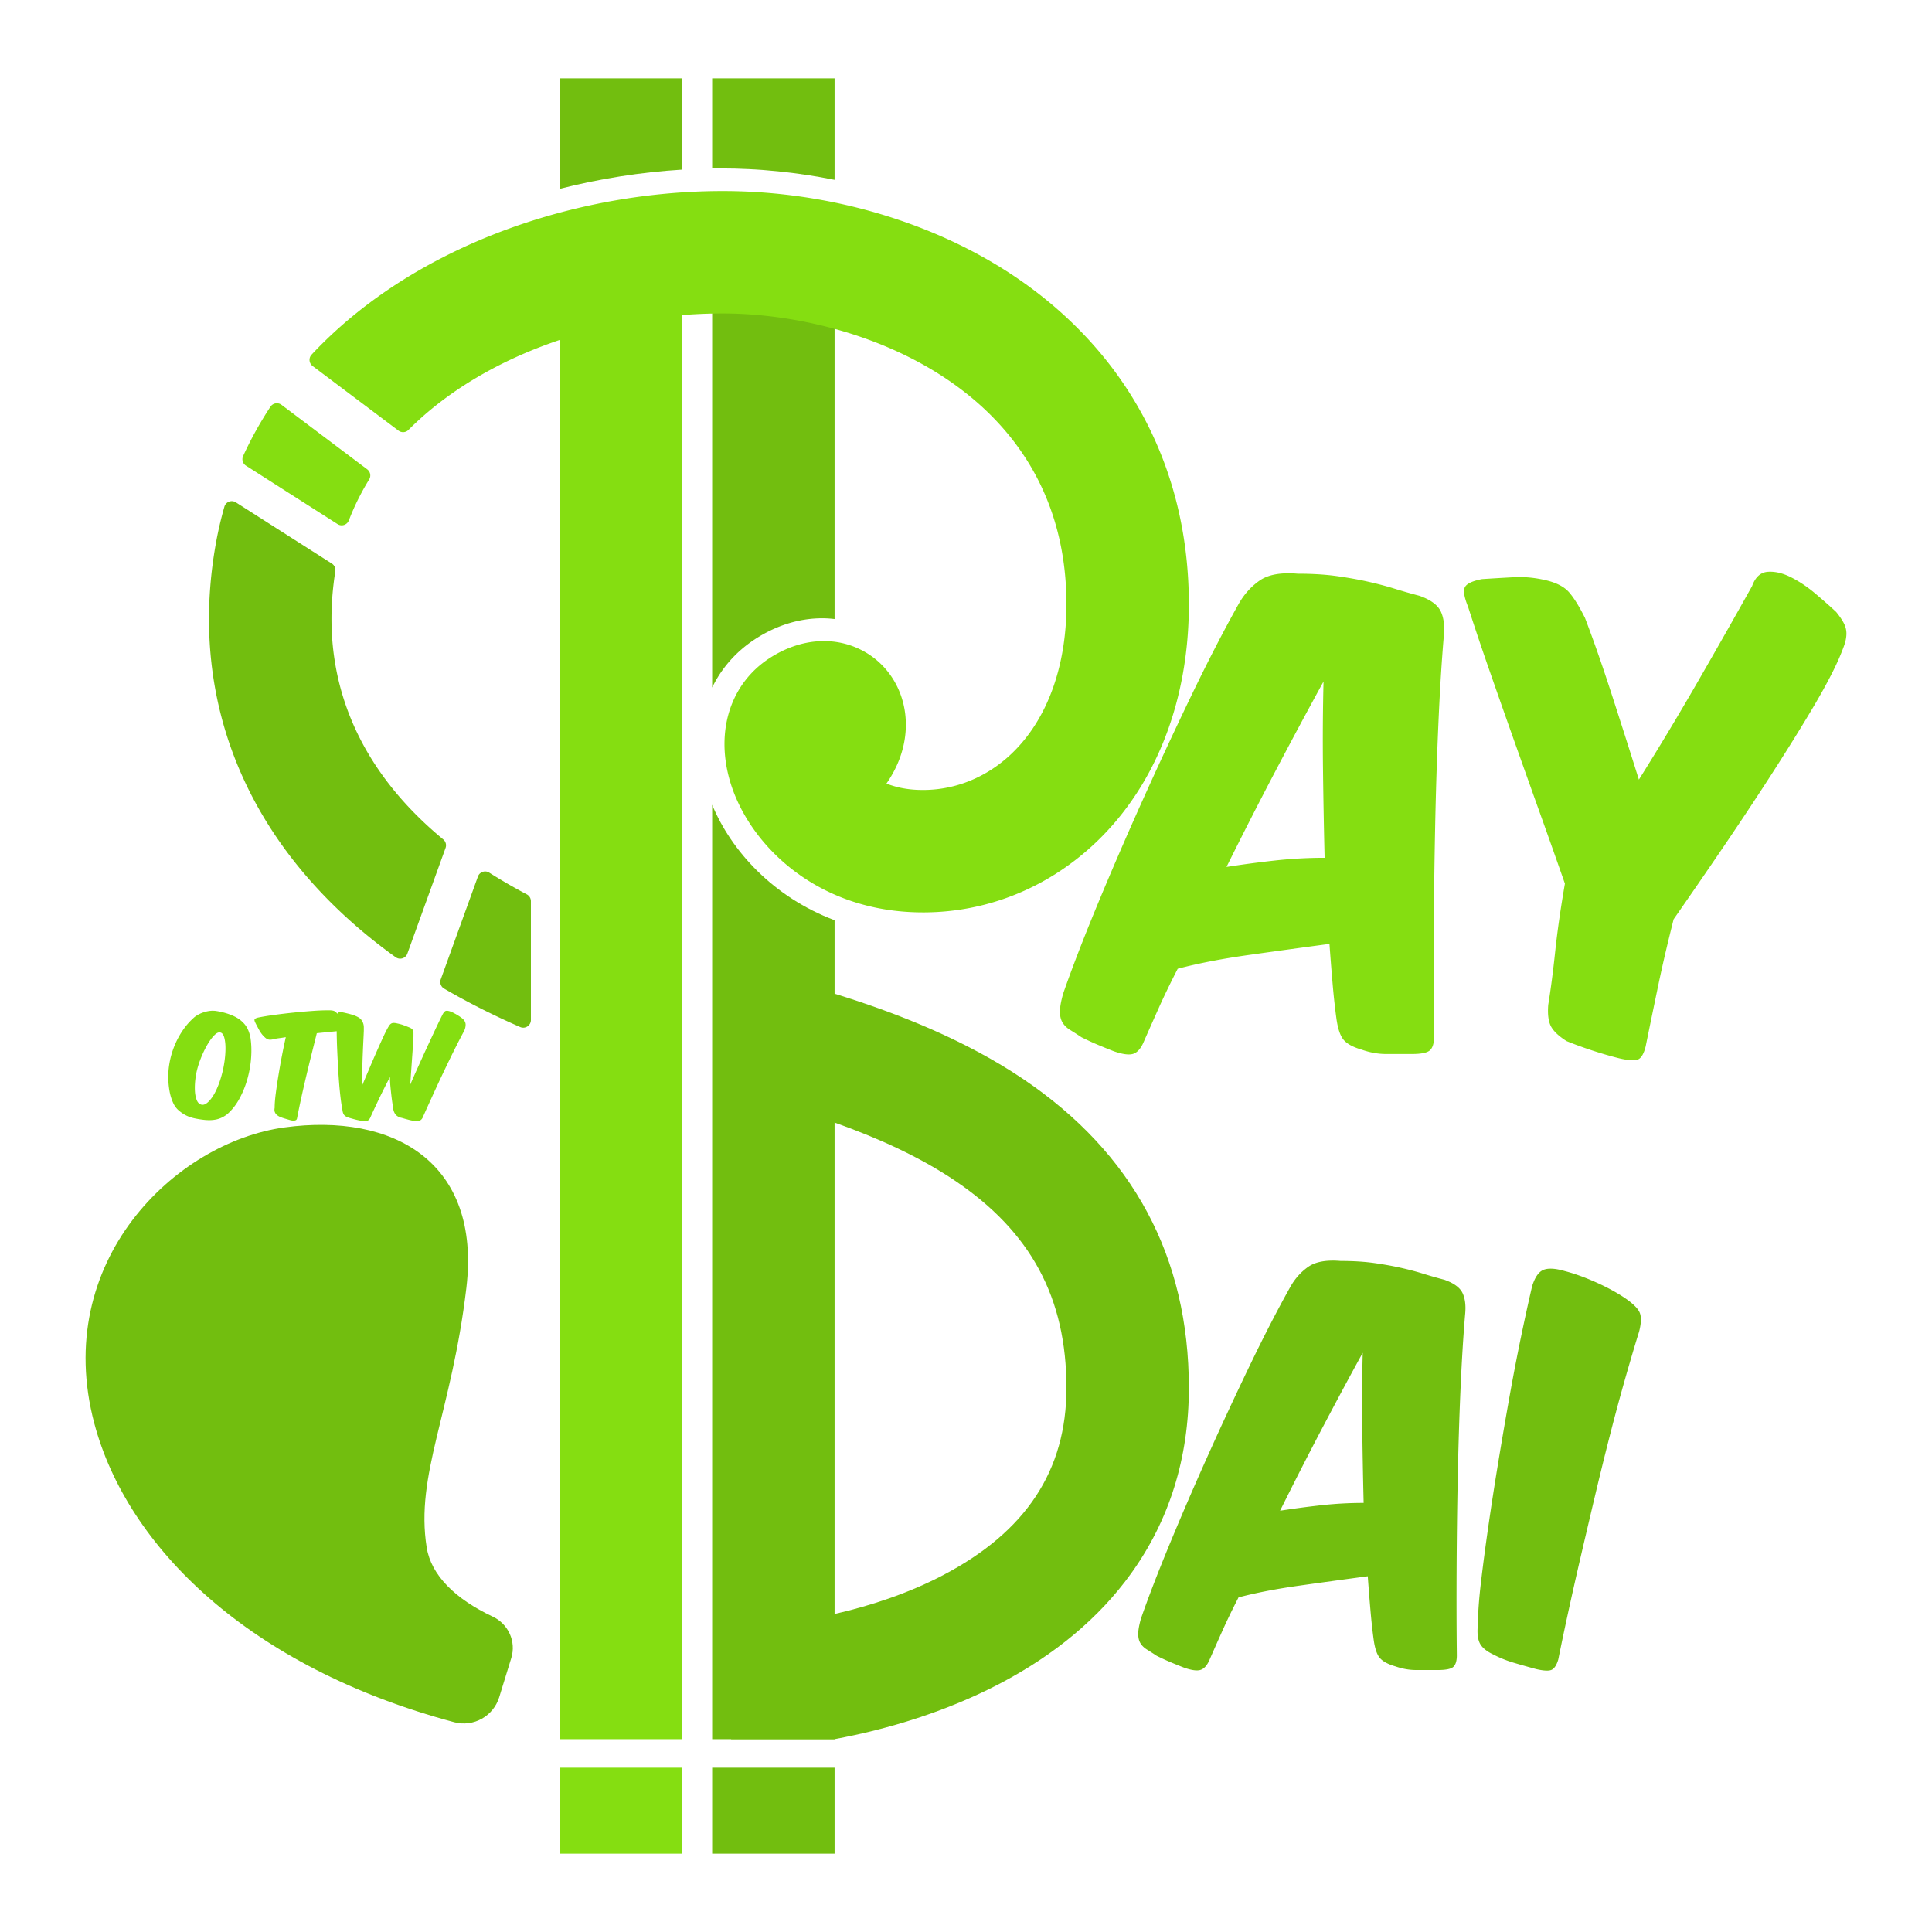
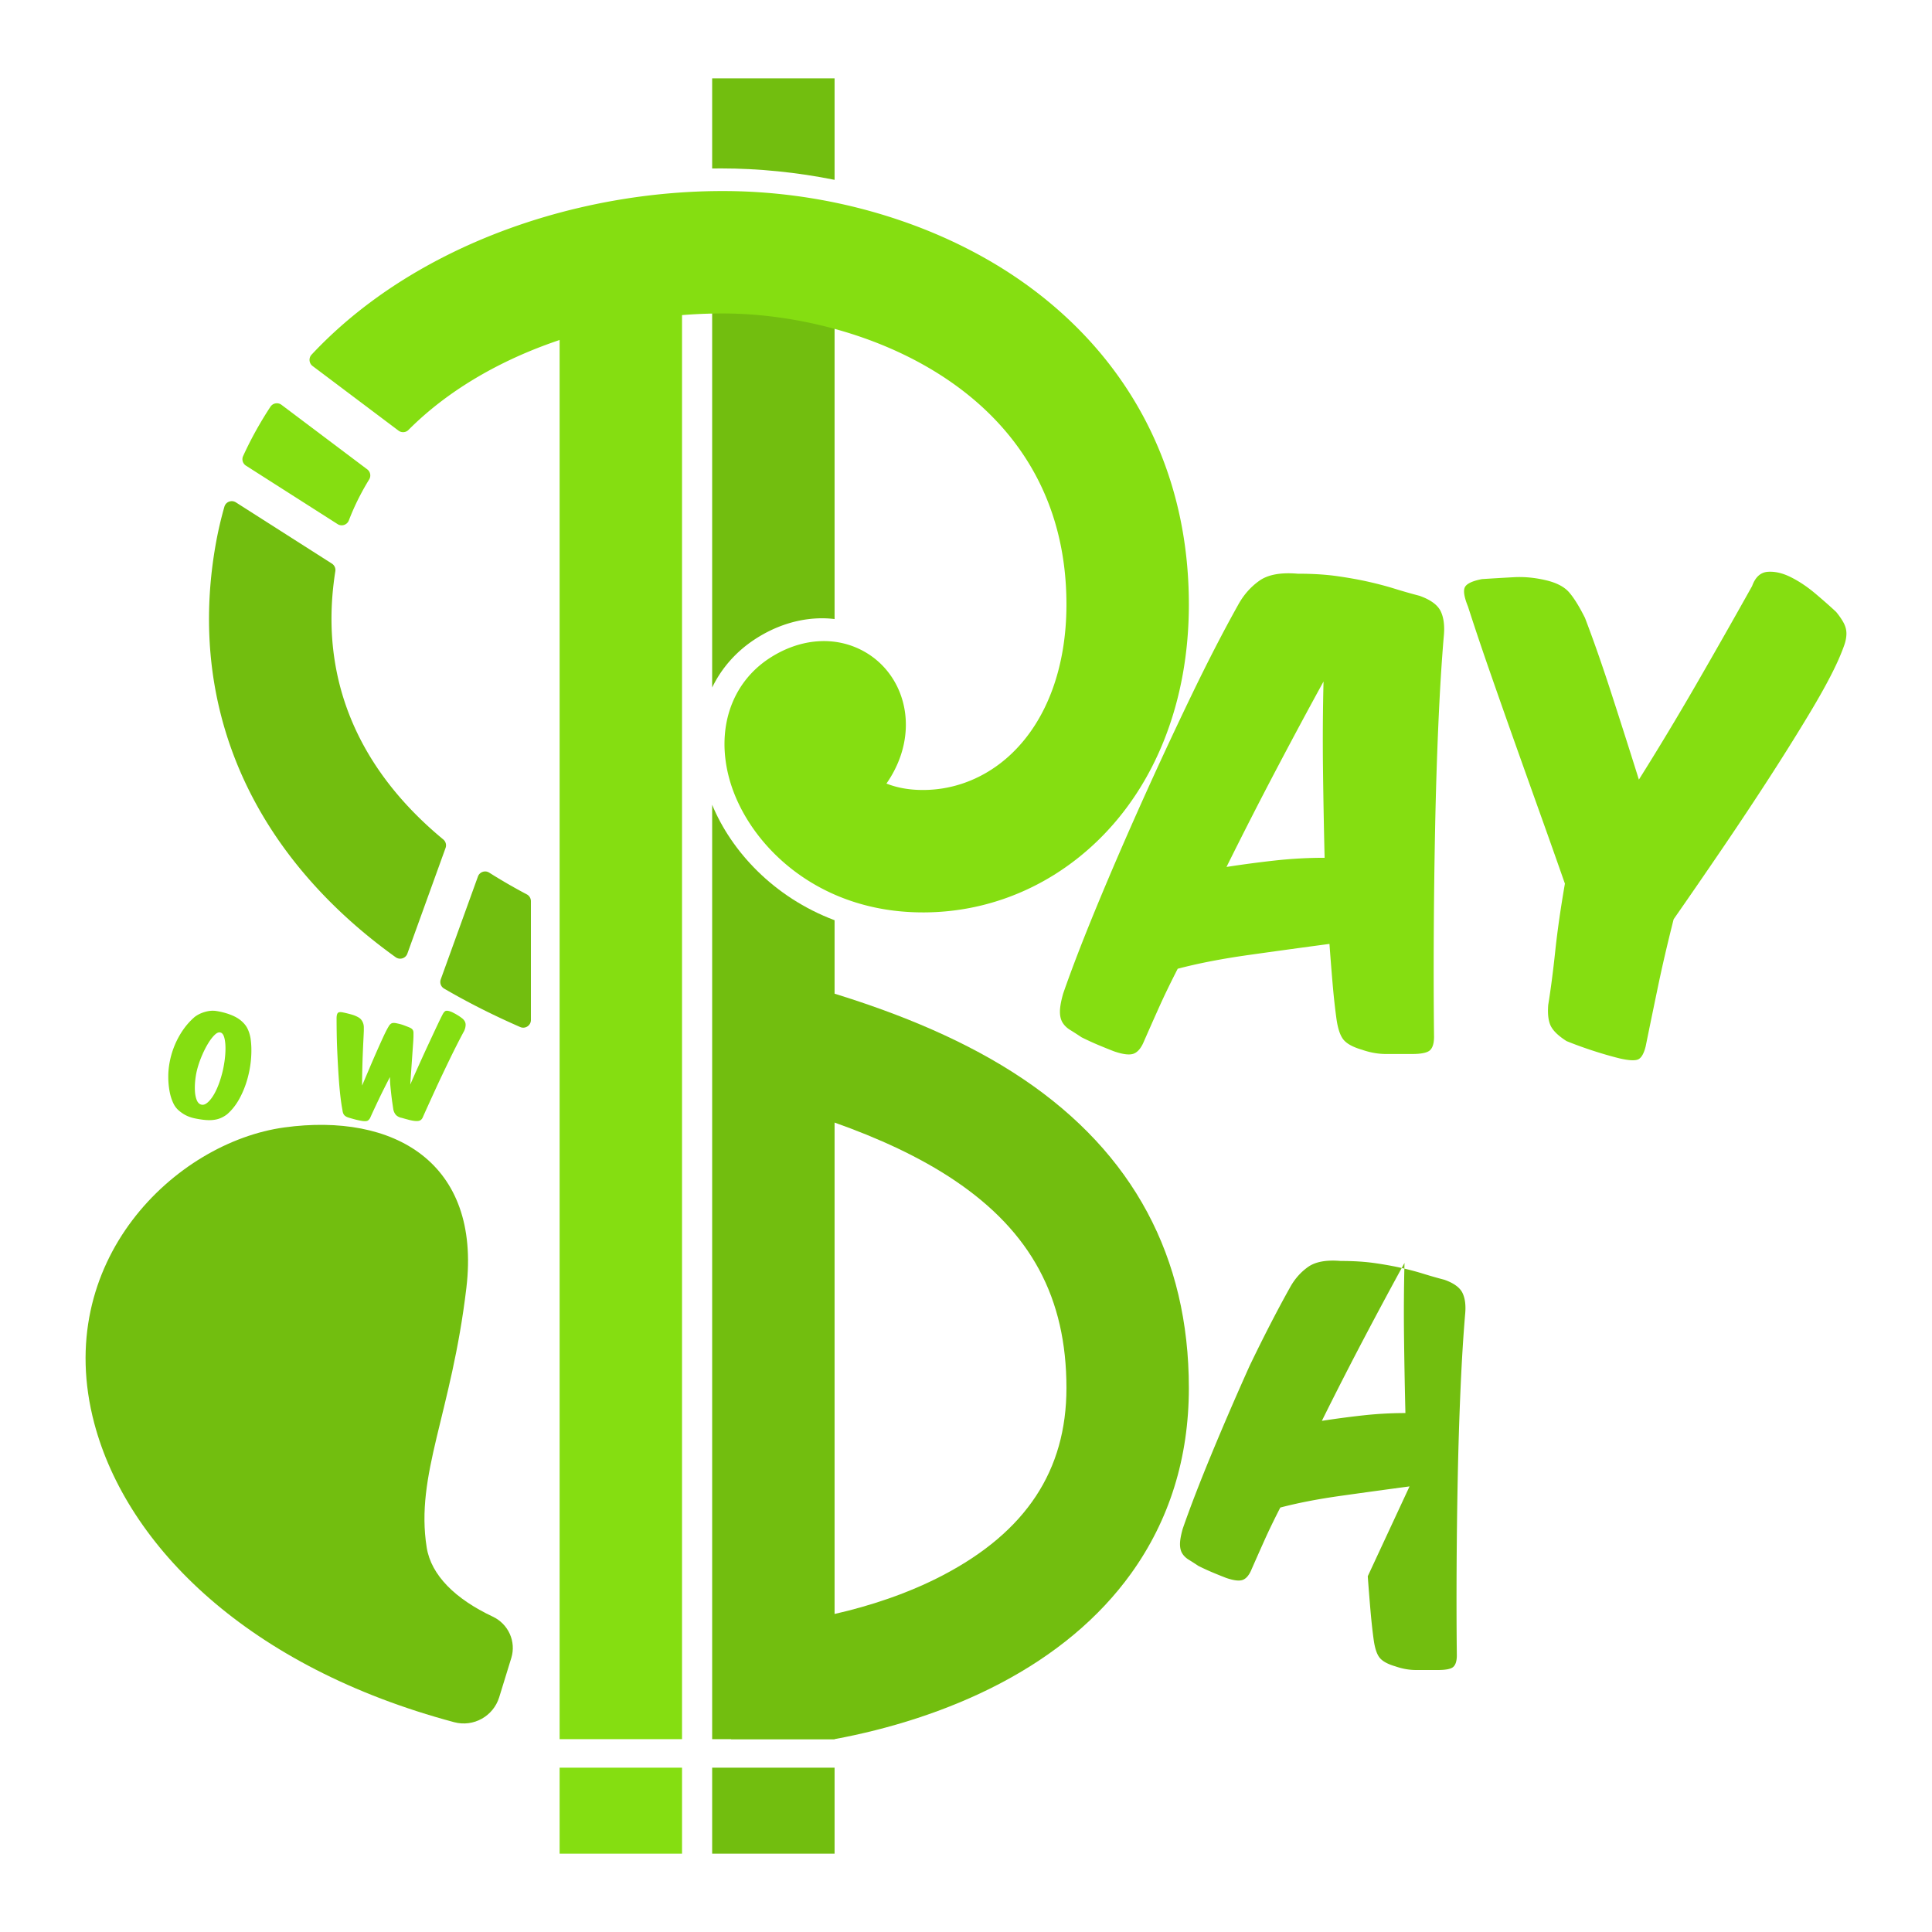
<svg xmlns="http://www.w3.org/2000/svg" data-bbox="-0.005 -0.002 1800 1800" viewBox="0 0 1800 1800" fill-rule="evenodd" clip-rule="evenodd" stroke-linejoin="round" stroke-miterlimit="2" data-type="ugc">
  <g>
    <path fill="none" d="M1799.995-.002v1800h-1800v-1800z" />
-     <path d="M1274.314 1468.55a2375 2375 0 0 0 2.567 32.341q1.283 14.767 2.994 27.185c1.14 7.994 3.065 13.557 5.774 16.7s7.485 5.715 14.328 7.708c6.56 2.289 12.976 3.428 19.249 3.428h20.531q11.12 0 14.329-2.99c2.139-2.004 3.208-5.563 3.208-10.7-.285-24.52-.356-51.115-.214-79.764q.213-42.99 1.069-85.765c.57-28.518 1.426-55.886 2.567-82.125 1.14-26.229 2.566-49.478 4.276-69.717q1.284-12.402-2.352-20.106c-2.423-5.136-8.056-9.265-16.895-12.408a436 436 0 0 1-19.461-5.553c-6.417-2.003-13.403-3.854-20.96-5.563-7.556-1.708-15.897-3.203-25.022-4.495q-13.687-1.922-31.224-1.922-20.103-1.712-30.369 5.563c-6.843 4.851-12.404 11.136-16.68 18.845q-17.965 32.113-37.855 73.44a3457 3457 0 0 0-38.924 83.71c-12.689 28.263-24.523 55.672-35.5 82.216-10.98 26.555-19.89 49.671-26.734 69.371-1.71 6-2.566 10.78-2.566 14.35 0 3.56.715 6.489 2.145 8.777 1.426 2.278 3.426 4.21 6.001 5.777a284 284 0 0 1 9.003 5.787 223 223 0 0 0 13.507 6.203 482 482 0 0 0 12.216 4.933q9.858 3.417 14.784 2.136 4.932-1.284 8.36-8.564a3601 3601 0 0 1 12.432-28.049c4.29-9.57 9.294-19.913 15.01-31.04q24.435-6.437 56.373-10.922 31.94-4.5 64.033-8.787m-81.696-61.062c13.402-27.022 26.733-53.109 39.992-78.27q19.89-37.742 37-68.862-.856 34.43-.429 69.503.428 35.072 1.284 70.357-19.676 0-39.137 2.136a887 887 0 0 0-38.71 5.136" fill="#72be0f" fill-rule="nonzero" />
-     <path d="M1513.415 1209.027c-7.7-5.136-16.682-9.988-26.947-14.544-10.265-4.566-19.818-7.983-28.658-10.272q-13.26-3.845-19.889-1.068c-4.42 1.851-7.913 6.916-10.48 15.185-3.136 13.404-6.558 29.015-10.265 46.843-3.707 17.819-7.343 36.705-10.908 56.669a4526 4526 0 0 0-10.48 61.163q-5.13 31.23-9.195 59.455c-2.708 18.825-4.99 36.145-6.844 51.97q-2.78 23.74-2.78 38.708-1.283 11.12 1.497 17.33c1.854 4.129 6.06 7.77 12.618 10.902 5.988 3.133 12.334 5.706 19.035 7.7a831 831 0 0 0 21.172 5.99q11.12 2.562 14.757.427c2.424-1.424 4.348-4.567 5.774-9.408q3.85-19.253 9.197-43.844a3706 3706 0 0 1 11.761-52.183c4.278-18.398 8.698-37.213 13.26-56.465a3280 3280 0 0 1 13.902-56.455q7.058-27.594 14.114-52.396 7.059-24.805 13.046-44.058 2.994-11.548.642-17.543c-1.568-3.987-6.345-8.696-14.329-14.106" fill="#72be0f" fill-rule="nonzero" />
+     <path d="M1274.314 1468.55a2375 2375 0 0 0 2.567 32.341q1.283 14.767 2.994 27.185c1.14 7.994 3.065 13.557 5.774 16.7s7.485 5.715 14.328 7.708c6.56 2.289 12.976 3.428 19.249 3.428h20.531q11.12 0 14.329-2.99c2.139-2.004 3.208-5.563 3.208-10.7-.285-24.52-.356-51.115-.214-79.764q.213-42.99 1.069-85.765c.57-28.518 1.426-55.886 2.567-82.125 1.14-26.229 2.566-49.478 4.276-69.717q1.284-12.402-2.352-20.106c-2.423-5.136-8.056-9.265-16.895-12.408a436 436 0 0 1-19.461-5.553c-6.417-2.003-13.403-3.854-20.96-5.563-7.556-1.708-15.897-3.203-25.022-4.495q-13.687-1.922-31.224-1.922-20.103-1.712-30.369 5.563c-6.843 4.851-12.404 11.136-16.68 18.845q-17.965 32.113-37.855 73.44c-12.689 28.263-24.523 55.672-35.5 82.216-10.98 26.555-19.89 49.671-26.734 69.371-1.71 6-2.566 10.78-2.566 14.35 0 3.56.715 6.489 2.145 8.777 1.426 2.278 3.426 4.21 6.001 5.777a284 284 0 0 1 9.003 5.787 223 223 0 0 0 13.507 6.203 482 482 0 0 0 12.216 4.933q9.858 3.417 14.784 2.136 4.932-1.284 8.36-8.564a3601 3601 0 0 1 12.432-28.049c4.29-9.57 9.294-19.913 15.01-31.04q24.435-6.437 56.373-10.922 31.94-4.5 64.033-8.787m-81.696-61.062c13.402-27.022 26.733-53.109 39.992-78.27q19.89-37.742 37-68.862-.856 34.43-.429 69.503.428 35.072 1.284 70.357-19.676 0-39.137 2.136a887 887 0 0 0-38.71 5.136" fill="#72be0f" fill-rule="nonzero" />
    <path d="M1238.63 879.414a2789 2789 0 0 0 3.014 37.974q1.506 17.34 3.516 31.92c1.338 9.387 3.599 15.919 6.779 19.609 3.181 3.69 8.79 6.711 16.825 9.052 7.7 2.687 15.235 4.024 22.6 4.024h24.108q13.058 0 16.825-3.51c2.511-2.353 3.767-6.533 3.767-12.564-.335-28.791-.418-60.019-.251-93.658q.25-50.478 1.255-100.705c.67-33.484 1.674-65.62 3.014-96.429 1.339-30.798 3.013-58.096 5.021-81.86q1.507-14.563-2.762-23.609c-2.845-6.03-9.459-10.879-19.837-14.569a512 512 0 0 1-22.852-6.52c-7.534-2.353-15.737-4.526-24.61-6.532s-18.667-3.762-29.38-5.278q-16.072-2.257-36.664-2.257c-15.736-1.338-27.622.836-35.658 6.532s-14.565 13.076-19.587 22.128q-21.093 37.705-44.448 86.23a4059 4059 0 0 0-45.703 98.293c-14.9 33.186-28.795 65.369-41.685 96.537-12.891 31.18-23.355 58.323-31.39 81.454-2.009 7.046-3.013 12.658-3.013 16.85 0 4.18.84 7.618 2.518 10.305 1.675 2.675 4.024 4.944 7.047 6.783 3.02 1.851 6.542 4.108 10.571 6.795 5.368 2.675 10.654 5.111 15.86 7.285 5.2 2.173 9.982 4.107 14.344 5.791q11.575 4.013 17.359 2.508c3.86-1.003 7.134-4.359 9.817-10.055a4176 4176 0 0 1 14.596-32.935c5.038-11.237 10.914-23.382 17.625-36.446q28.691-7.56 66.193-12.826 37.503-5.284 75.186-10.317m-95.926-71.698c15.736-31.73 31.39-62.36 46.958-91.903q23.355-44.316 43.444-80.858-1.005 40.43-.503 81.61.503 41.18 1.507 82.613-23.102 0-45.954 2.507a1041 1041 0 0 0-45.452 6.03" fill="#85de11" fill-rule="nonzero" />
    <path d="M1712.747 614.857c2.344-5.35 4.183-9.959 5.517-13.804 1.338-3.857 2.008-7.452 2.008-10.807 0-3.344-.837-6.604-2.511-9.793-1.674-3.176-4.017-6.603-7.031-10.293-5.357-5.016-11.802-10.712-19.336-17.077s-15.15-11.464-22.852-15.321q-11.552-5.768-21.595-5.016c-6.697.502-11.553 4.932-14.566 13.303a7533 7533 0 0 1-52.232 91.916c-17.41 30.128-35.156 59.6-53.237 88.392a8860 8860 0 0 0-26.116-81.86c-8.37-25.782-16.406-48.722-24.107-68.808-5.357-10.724-10.296-18.665-14.816-23.86s-11.802-8.956-21.847-11.297c-10.045-2.34-19.838-3.272-29.38-2.77a2829 2829 0 0 0-29.884 1.767c-8.705 1.672-13.978 4.096-15.82 7.285-1.841 3.176-.92 9.29 2.762 18.33q9.04 28.123 20.325 60.509a11737 11737 0 0 0 23.322 66.3 33956 33956 0 0 0 24.069 67.554 9184 9184 0 0 1 22.568 63.78c-4.007 23.108-7.015 44.113-9.024 63.03q-3.006 28.372-6.521 49.975c-.664 8.706.173 15.31 2.51 19.835 2.34 4.526 7.186 9.124 14.542 13.817 7.356 3.01 15.379 5.935 24.069 8.789q13.042 4.263 25.08 7.272c8.69 2.019 14.538 2.353 17.547 1.015 3.013-1.349 5.353-5.361 7.023-12.06a11923 11923 0 0 1 11.535-55.995c4.013-19.25 8.86-40.1 14.542-62.527a6872 6872 0 0 0 45.633-66.3c15.715-23.108 30.593-45.534 44.635-67.292 14.041-21.77 26.663-42.023 37.864-60.771 11.201-18.76 19.642-34.488 25.324-47.218" fill="#85de11" fill-rule="nonzero" />
    <path d="m476.364 1544.702-11.263 36.568c-5.47 17.732-23.969 28.05-41.897 23.275-191.237-51.111-304.828-163.401-335.338-278.382-40.061-150.98 75.49-261.916 177.177-275.78 101.686-13.865 183.342 32.363 169.477 149.447-13.864 117.101-47.76 174.11-36.978 241.884 4.134 25.965 26.767 48.081 61.554 64.459 14.542 6.843 21.99 23.185 17.268 38.546z" fill="#72be0f" fill-rule="nonzero" />
-     <path d="M635.434 73.008v85.024c-38.404 2.37-76.826 8.43-114.054 17.928V73.008z" fill="#72be0f" fill-rule="nonzero" />
    <path fill="#85de11" d="M635.434 287.02v1333.296H521.38V287.02z" />
    <path fill="#85de11" d="M635.434 1646.905v80.105H521.38v-80.105z" />
    <path d="M777.557 72.99v94.558c-34.858-7.003-70.643-10.639-105.875-10.639-2.726 0-5.453.018-8.18.071V72.99z" fill="#72be0f" fill-rule="nonzero" />
    <path d="M663.502 287.02h114.055v289.734a94 94 0 0 0-11.673-.713c-21.42 0-43.055 6.772-62.623 19.585-17.66 11.566-31.062 27-39.759 44.927z" fill="#72be0f" fill-rule="nonzero" />
    <path d="M777.557 857.363v762.953H663.502v-870.52c17.804 43.02 56.92 86.022 114.055 107.567" fill="#72be0f" fill-rule="nonzero" />
    <path fill="#72be0f" d="M777.557 1646.905v80.105H663.502v-80.105z" />
    <path d="m314.514 488.29-85.345-54.443c-2.976-1.889-4.152-5.702-2.673-8.91a333 333 0 0 1 14.435-28.05c3.51-6.113 7.2-12.1 11.049-17.946 2.263-3.44 6.968-4.26 10.265-1.782l79.91 60.128a7.124 7.124 0 0 1 1.781 9.427 229 229 0 0 0-8.108 14.24 223 223 0 0 0-10.8 23.861c-1.621 4.224-6.683 5.935-10.496 3.493z" fill="#85de11" fill-rule="nonzero" />
    <path d="m415.131 789.982-35.606 98.497c-1.604 4.455-7.04 6.113-10.889 3.35-34.127-24.486-63.62-51.734-88.374-81.656-71.872-86.895-99.227-192.039-79.108-304.061.09-.482.179-.98.268-1.462a351 351 0 0 1 7.645-32.577c1.319-4.58 6.683-6.593 10.693-4.027l89.461 57.045c2.406 1.533 3.653 4.366 3.19 7.182a268 268 0 0 0-1.533 11.013c-11.28 93.186 24.522 174.7 102.061 238.766 2.335 1.925 3.226 5.097 2.192 7.93" fill="#72be0f" fill-rule="nonzero" />
    <path d="M455.78 813.007c11.086 7.021 22.776 13.776 35.037 20.263a7.13 7.13 0 0 1 3.814 6.29v110.758c0 5.15-5.293 8.59-9.998 6.54-25.163-10.995-48.812-22.935-70.91-35.838-2.958-1.729-4.241-5.346-3.083-8.572l34.644-95.823c1.55-4.277 6.648-6.042 10.48-3.618z" fill="#72be0f" fill-rule="nonzero" />
    <path d="M1107.637 1293.14c0 65.03-18.123 123.197-53.855 172.882-29.582 41.095-70.802 75.632-122.537 102.702-49.88 26.072-104.253 42.432-153.688 51.592h-96.376V1515.76c21.42 0 56.813-3.047 96.376-12.064 32.612-7.414 68.04-18.89 100.849-36.035 77.503-40.524 115.177-97.605 115.177-174.52 0-83.973-33.022-145.366-103.932-193.198-32.826-22.152-71.747-39.777-112.094-54.069-34.359-12.207-69.77-22.009-103.29-30.153V898.566c32.612 7.413 67.755 16.235 103.29 27.23 61.037 18.855 123.268 44.107 175.875 79.607 102.329 69.02 154.205 165.824 154.205 287.737" fill="#72be0f" fill-rule="nonzero" />
    <path d="M371.256 401.2 291.222 341c-3.404-2.548-3.814-7.485-.91-10.603 34.485-36.872 76.453-67.203 122.663-90.816 79.784-40.793 172.204-61.59 260.418-61.59 56.19 0 112.112 9.356 163.829 26.839 46.744 15.754 90.05 38.172 127.01 66.24 44.32 33.682 79.143 74.617 103.486 121.7 26.482 51.218 39.92 108.566 39.92 170.44 0 89.248-30.439 167.66-85.702 220.784-24.77 23.791-53.463 41.577-84.418 52.644-27.515 9.873-56.831 14.435-86.788 13.24-95.022-3.742-155.328-66.864-171.135-123.927-12.76-46.085 1.461-89.211 37.103-112.575 29.458-19.3 63.05-21.35 89.907-5.524 25.199 14.88 39.42 43.109 37.121 73.743-1.3 17.108-7.485 33.521-17.839 48.437 8.18 3.226 17.91 5.436 29.334 5.881 29.993 1.194 58.934-9.16 82.297-29.262a115 115 0 0 0 5.382-4.9c32.684-31.401 50.683-80.605 50.683-138.54 0-198.955-191.487-271.165-320.19-271.165-106.98 0-221.497 36.907-292.852 108.53-2.495 2.512-6.47 2.762-9.285.623" fill="#85de11" fill-rule="nonzero" />
    <path d="M224.047 950.487c-2.616-2.081-5.905-3.847-9.866-5.31s-8.136-2.54-12.519-3.23c-3.384-.54-6.94-.267-10.675.81q-5.593 1.614-9.635 4.727a64 64 0 0 0-10.556 11.71 76.7 76.7 0 0 0-7.672 13.792 79.4 79.4 0 0 0-4.728 14.94q-1.615 7.671-1.617 15.057 0 7.387 1.266 14.077c.85 4.46 2.195 8.463 4.045 12.002q1.73 3.228 4.728 5.769 2.999 2.535 6.113 4.15 3.81 1.964 8.421 2.945a88 88 0 0 0 9.005 1.445q6.574.688 11.65-.524c3.384-.808 6.62-2.402 9.694-4.787 4.538-3.997 8.368-8.885 11.478-14.654q4.675-8.652 7.387-18.4c1.808-6.5 2.943-13.043 3.401-19.62q.698-9.858-.577-18.288c-.612-3.384-1.593-6.4-2.937-9.058q-2.025-3.977-6.406-7.553m-18.46 11.538c1.535.458 2.67 2.058 3.402 4.788q1.096 4.095 1.094 9.866c0 3.77-.303 7.826-.921 12.174-.613 4.341-1.422 8.326-2.42 11.942q-1.734 6.575-4.099 12.168-2.363 5.601-5.019 9.408c-1.766 2.534-3.539 4.42-5.305 5.65-1.772 1.231-3.461 1.576-5.079 1.04-1.772-.54-3.116-1.997-4.038-4.382q-1.384-3.578-1.618-8.6-.231-5.013.464-10.848a66.7 66.7 0 0 1 2.308-11.246c1.076-3.693 2.48-7.517 4.21-11.484 1.731-3.96 3.598-7.553 5.597-10.788q2.995-4.845 6-7.672 2.998-2.827 5.424-2.016" fill="#85de11" fill-rule="nonzero" />
-     <path d="M315.89 960.526q3.577 0 4.21-.98.634-.984-.053-3.635-.81-3.006-2.307-6.12a26 26 0 0 0-3.813-5.768q-1.15-1.501-2.711-2.135-1.554-.632-5.133-.63c-4.538 0-9.67.208-15.403.636a589 589 0 0 0-17.538 1.564 577 577 0 0 0-17.539 2.087q-8.598 1.16-15.403 2.552c-1.463.386-2.42.868-2.884 1.445q-.695.873.69 3.538c.85 1.701 1.944 3.783 3.288 6.257q2.025 3.71 4.443 6.143 2.31 2.426 4.157 2.95 1.847.518 4.728-.178 2.079-.57 5.192-.982a159 159 0 0 0 6.465-.975 554 554 0 0 0-3.545 17.015 655 655 0 0 0-3.241 18.175 535 535 0 0 0-2.54 17.074q-1.062 8.08-1.064 13.62c-.304 1.474-.268 2.735.119 3.782.38 1.052 1.017 1.962 1.897 2.741q1.329 1.16 3.283 1.98a42 42 0 0 0 4.377 1.511c1.612.47 3.075.898 4.377 1.285s2.456.583 3.455.583 1.784-.173 2.361-.524q.864-.518 1.095-2.135a688 688 0 0 1 3.74-18.139q2.132-9.705 4.55-19.929a1776 1776 0 0 1 5.008-20.625q2.595-10.401 5.013-20.107 5.638-.58 10.937-1.094 5.301-.526 9.789-.982" fill="#85de11" fill-rule="nonzero" />
    <path d="M337.353 1011.405c0-4.615.054-9.48.173-14.595q.171-7.673.458-14.767.292-7.101.577-12.863c.196-3.848.327-6.774.404-8.773v-3.288q0-1.785-.517-3.462a11.5 11.5 0 0 0-1.558-3.17c-.69-.999-1.618-1.85-2.772-2.539a28.3 28.3 0 0 0-6.458-2.712 124 124 0 0 0-7.732-1.903q-3.693-.812-4.96.232-1.268 1.035-1.385 4.728.001 6.576.118 14.25.109 7.673.458 15.694.346 8.02.81 16.093a742 742 0 0 0 1.04 15.463 334 334 0 0 0 1.326 13.209q.752 6.171 1.671 10.907.347 3.228 1.559 4.787 1.213 1.553 3.978 2.48a163 163 0 0 0 6.292 1.79 71 71 0 0 0 6.863 1.44c1.767.232 3.164.214 4.2-.06 1.028-.267 2.01-1.171 2.925-2.712.845-1.92 1.95-4.359 3.33-7.32s2.89-6.174 4.538-9.635a508 508 0 0 1 5.222-10.675 883 883 0 0 1 5.4-10.557q.002 4.034.404 8.309c.268 2.842.56 5.632.869 8.361q.463 4.097.981 7.56.519 3.462.868 5.881a11.5 11.5 0 0 0 1.844 4.443q1.39 2.025 4.627 3.175 1.614.348 2.944.75a74 74 0 0 0 2.664.749c.88.232 1.826.482 2.825.75 1.005.267 2.2.523 3.586.749 2.462.386 4.353.386 5.662 0q1.962-.57 3.122-2.766a1024 1024 0 0 1 4.966-11.08q2.891-6.344 6.185-13.553 3.293-7.215 6.935-14.886a2078 2078 0 0 1 7.22-15.058q3.584-7.385 7.053-14.19c2.313-4.538 4.43-8.582 6.357-12.115q1.385-3.006 1.386-5.887.001-2.882-2.646-5.424a43 43 0 0 0-5.008-3.515 62 62 0 0 0-5.24-2.83q-3.683-1.498-5.411-1.095-1.724.401-3.456 3.979a259 259 0 0 0-3.396 6.869 1146 1146 0 0 0-4.484 9.515q-2.48 5.308-5.299 11.365a1266 1266 0 0 0-5.697 12.406c-1.921 4.228-3.818 8.44-5.703 12.632a749 749 0 0 0-5.234 11.942q.446-6.806.946-13.958c.333-4.77.642-9.272.94-13.5.297-4.235.558-7.922.778-11.08.226-3.152.333-5.382.333-6.69v-2.998c0-.85-.13-1.582-.404-2.195q-.402-.92-1.267-1.617-.867-.688-2.599-1.386a147 147 0 0 0-5.364-2.075q-2.25-.803-5.596-1.5c-2.23-.534-3.902-.576-5.02-.112-1.112.458-2.135 1.534-3.057 3.23-1.23 1.997-2.825 5.114-4.787 9.342a840 840 0 0 0-6.346 14.077 1192 1192 0 0 0-6.922 16.04c-2.35 5.537-4.52 10.651-6.519 15.344" fill="#85de11" fill-rule="nonzero" />
  </g>
</svg>